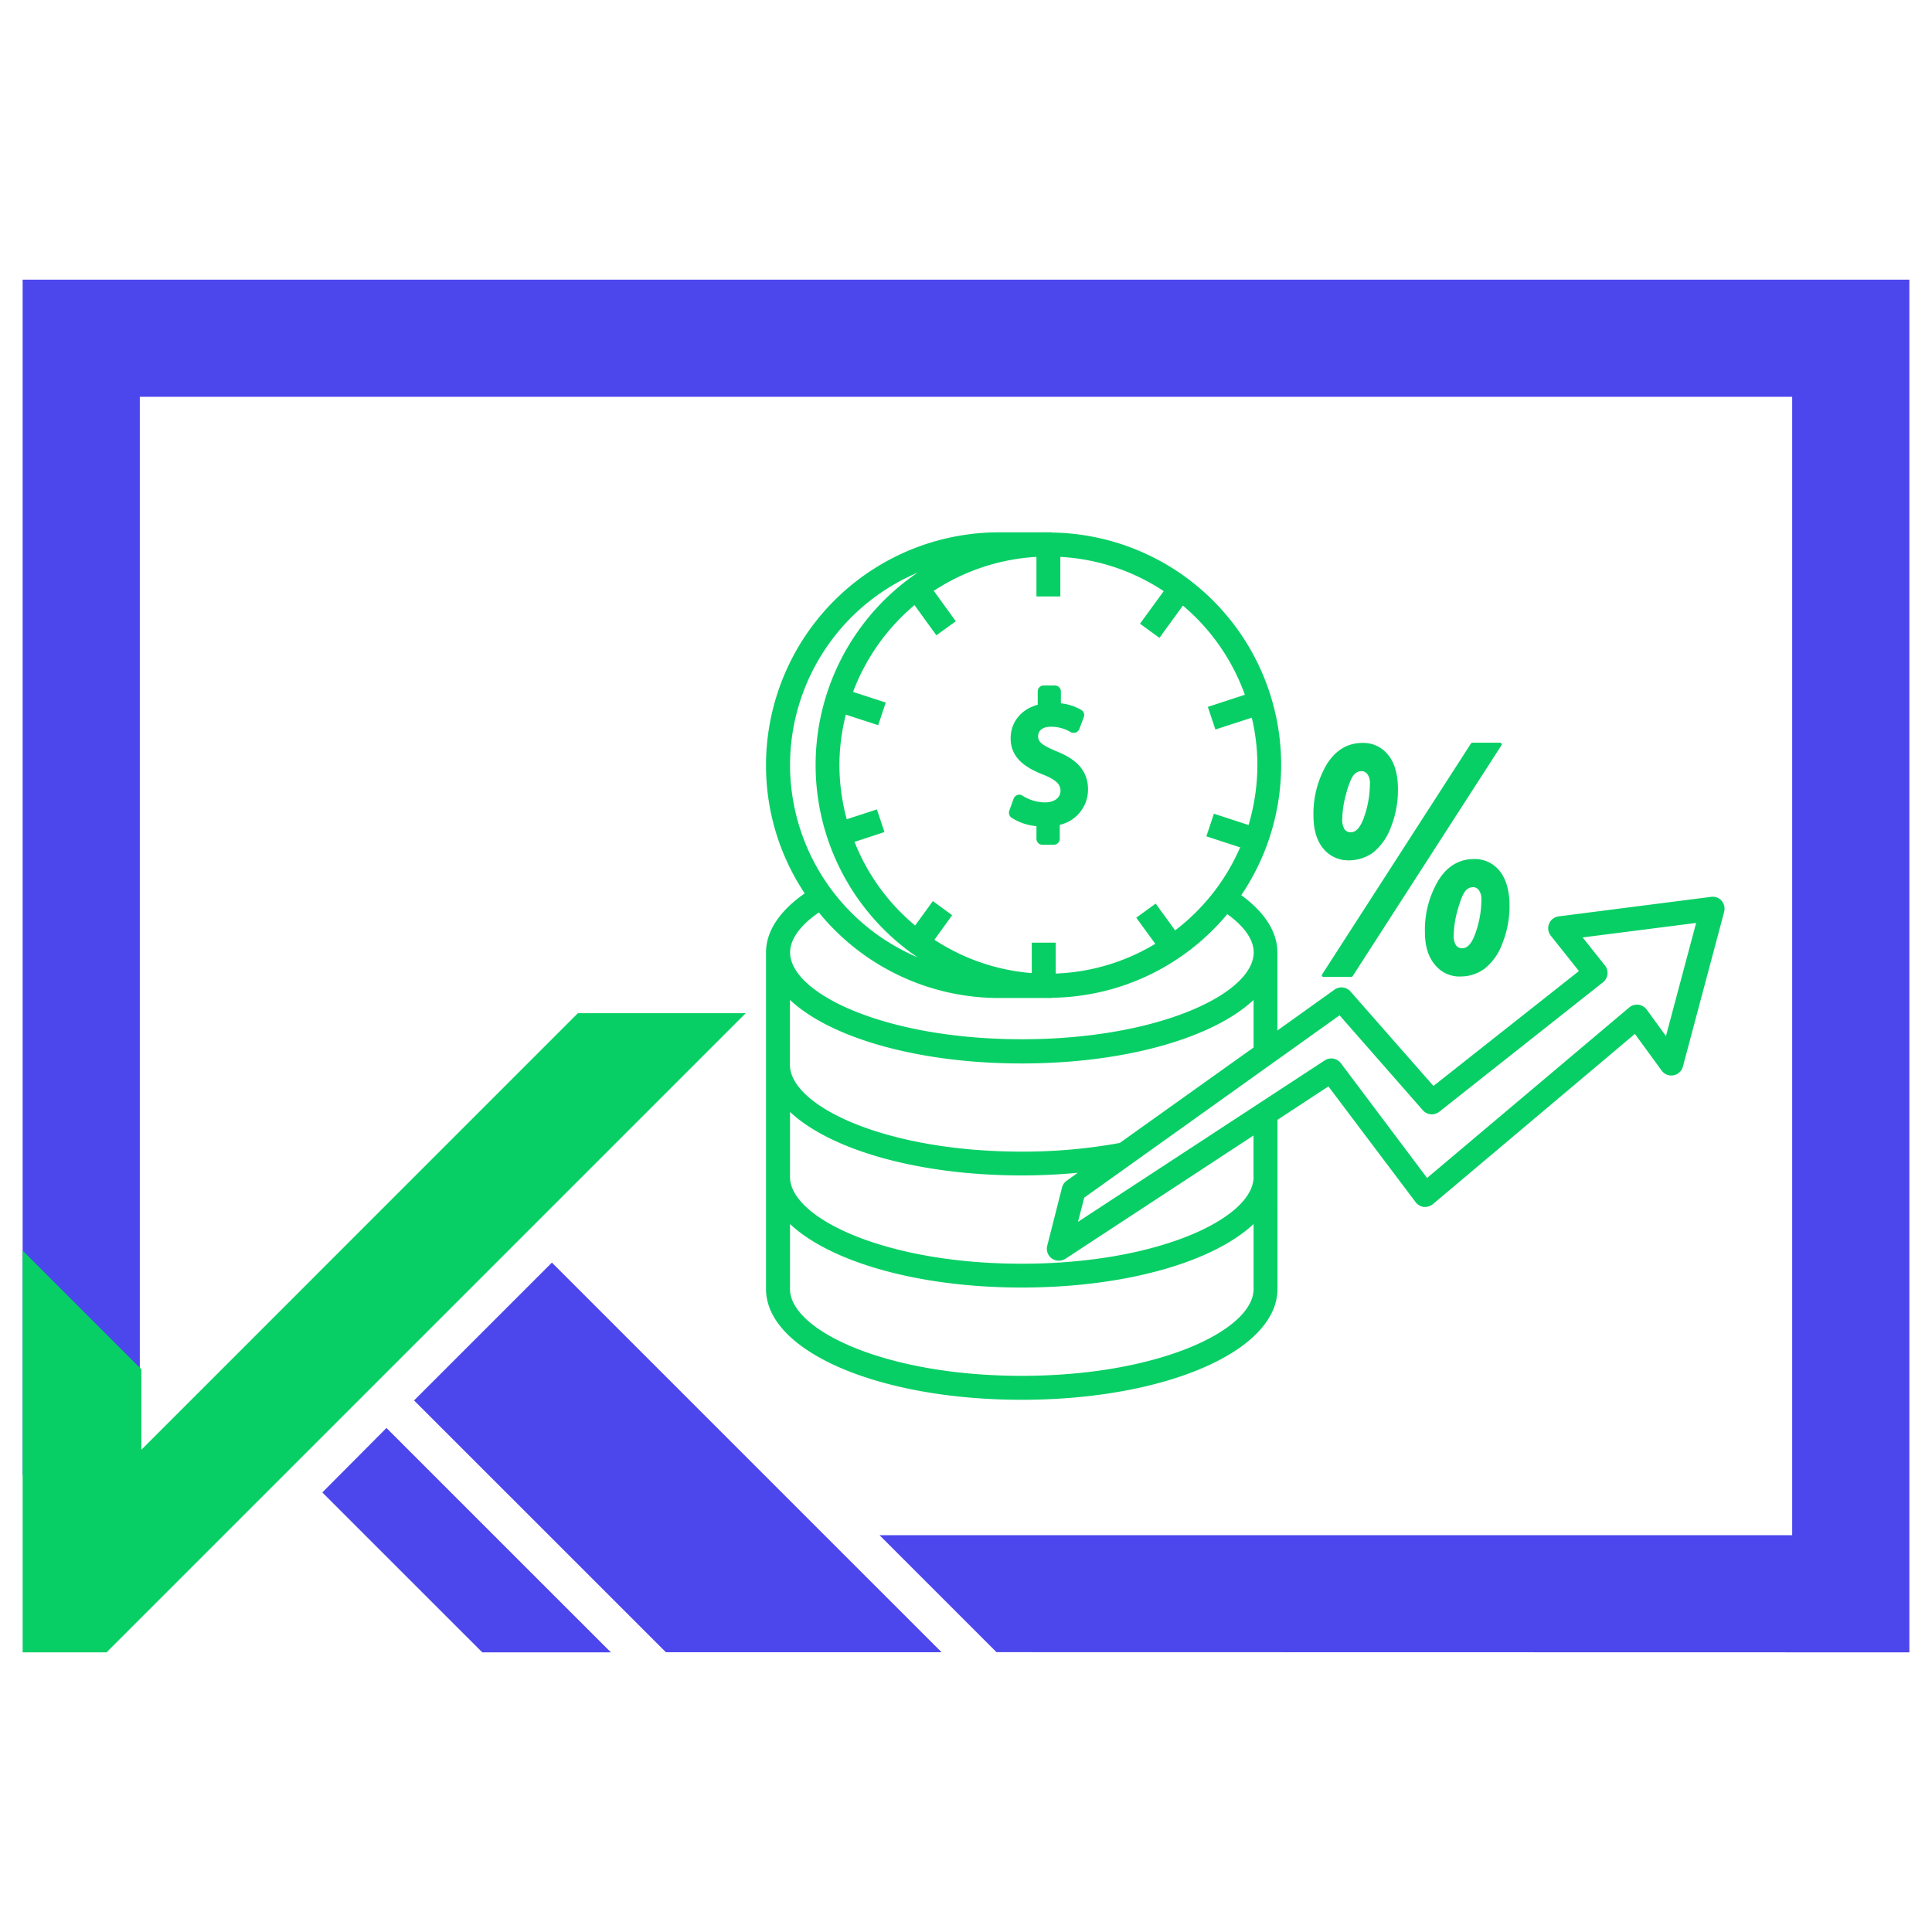
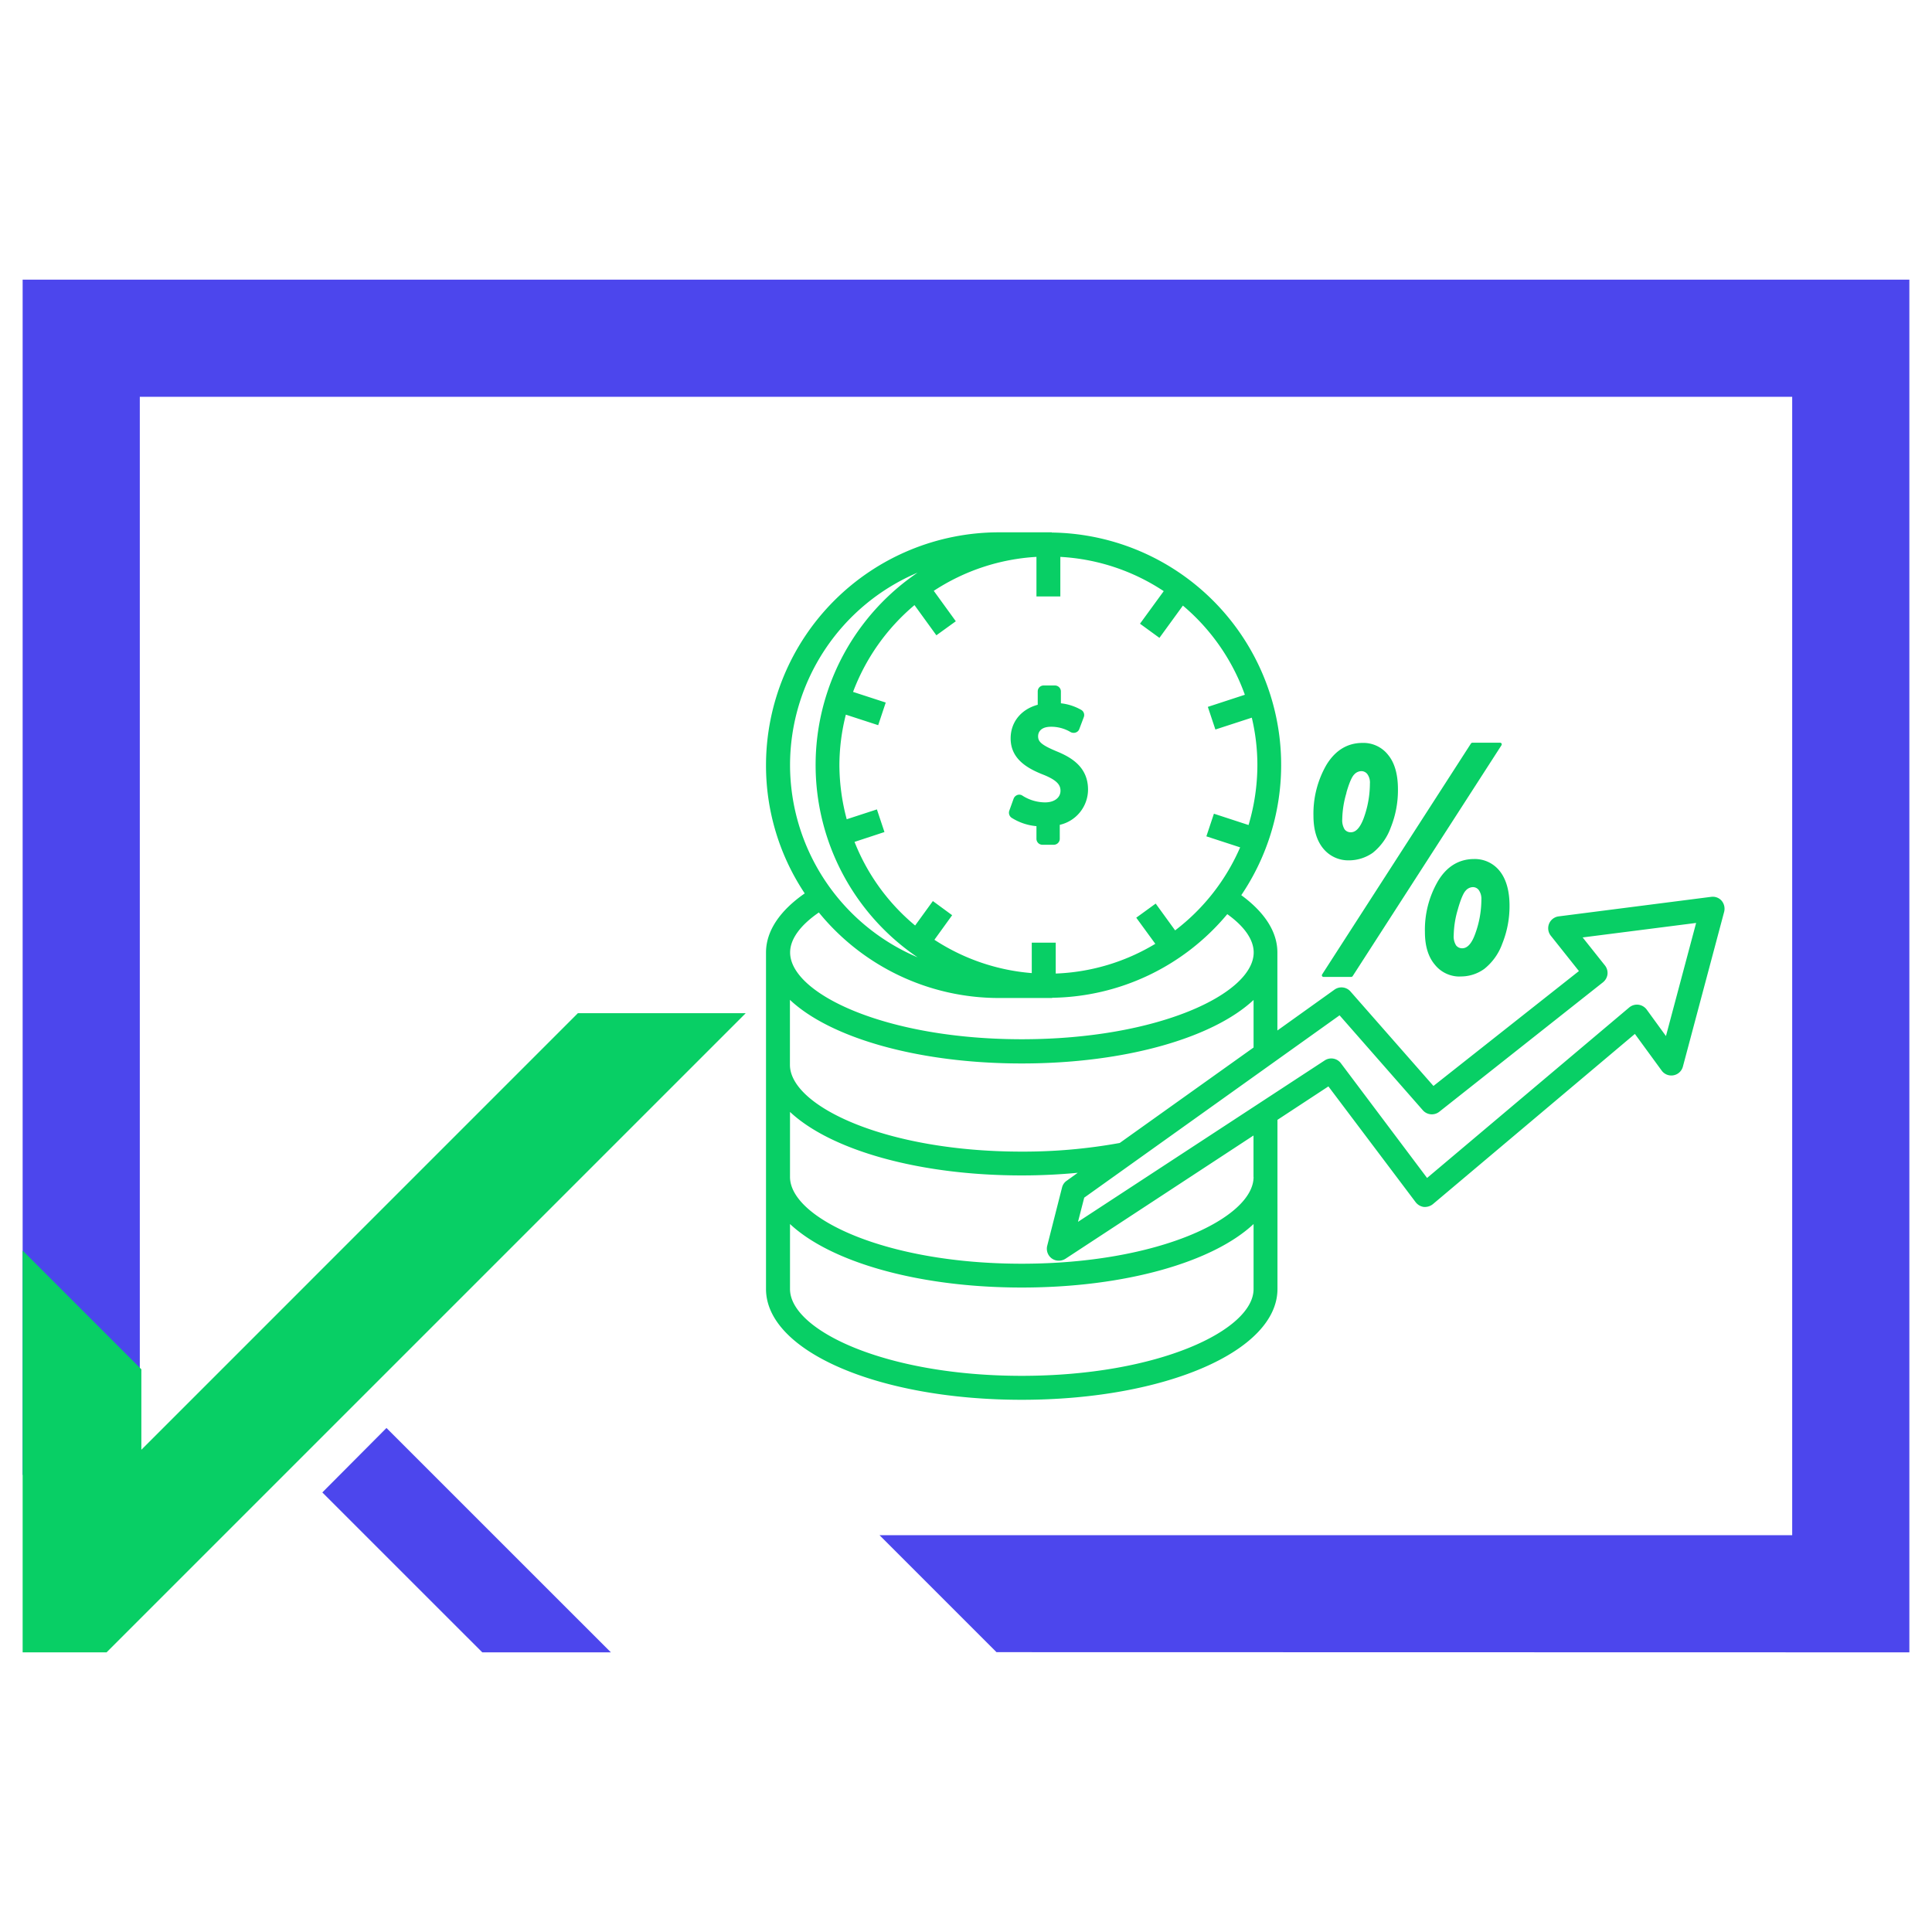
<svg xmlns="http://www.w3.org/2000/svg" id="Layer_1" data-name="Layer 1" viewBox="0 0 512 512">
  <defs>
    <style>.cls-1{fill:#4c46ed;}.cls-2{fill:#08cf65;}</style>
  </defs>
  <polygon class="cls-1" points="506 74.11 6 74.11 6 390.85 37.05 390.85 37.05 105.16 474.95 105.16 474.95 406.84 233.08 406.84 264.08 437.84 506 437.89 506 74.11" />
  <polygon class="cls-1" points="102.42 378.43 85.42 395.51 96.75 406.84 127.81 437.89 161.89 437.89 130.83 406.84 102.42 378.43" />
-   <polygon class="cls-1" points="249.53 437.86 218.5 406.84 146.26 334.6 109.73 371.13 145.45 406.84 176.47 437.86 249.53 437.86" />
  <polygon class="cls-2" points="197.63 268.5 28.24 437.89 6 437.89 6 331.42 37.46 362.88 37.46 384.2 153.15 268.5 197.63 268.5" />
  <path class="cls-2" d="M274.67,218.94v3.34a1.58,1.58,0,0,0,1.59,1.59h3a1.59,1.59,0,0,0,1.59-1.59v-3.69a9.62,9.62,0,0,0,7.49-9.33c0-6-4.44-8.57-8.35-10.16-4.19-1.75-4.88-2.63-4.88-4,0-.57.24-2.5,3.42-2.5a10,10,0,0,1,5.21,1.42,1.69,1.69,0,0,0,1.34.1,1.52,1.52,0,0,0,.95-.92l1.18-3.13a1.57,1.57,0,0,0-.67-1.94,14,14,0,0,0-5.39-1.75v-3.14a1.59,1.59,0,0,0-1.59-1.58H276.6a1.56,1.56,0,0,0-1.59,1.58v3.53c-4.42,1.2-7.18,4.6-7.18,8.91,0,5.5,4.48,8,8.83,9.69,3.64,1.49,4.38,2.77,4.38,4.19,0,1.84-1.63,3.08-4.07,3.08a11.25,11.25,0,0,1-6-1.78,1.5,1.5,0,0,0-1.36-.18,1.68,1.68,0,0,0-1,1l-1.14,3.17a1.64,1.64,0,0,0,.57,1.84,14.67,14.67,0,0,0,6.64,2.25Z" />
  <path class="cls-2" d="M453.42,237.68l-40.35,5.17A3.17,3.17,0,0,0,411,248l7.43,9.34-38.55,30.45-22-25.05a3.17,3.17,0,0,0-4.22-.48l-15.14,10.83V252.41c0-5.59-3.53-10.76-9.57-15.18a61.6,61.6,0,0,0-50.2-96.1v-.06h-14.1A61.77,61.77,0,0,0,203,202.76a61.1,61.1,0,0,0,10.26,34c-6.48,4.51-10.26,9.87-10.26,15.69v89.14c0,16.48,29.78,29.37,67.75,29.37s67.79-12.89,67.79-29.37V296.77l13.5-8.86,23.11,30.67a3.28,3.28,0,0,0,2.16,1.27,3.42,3.42,0,0,0,2.42-.74L433.26,274l7.08,9.69A3.17,3.17,0,0,0,446,282.6l10.93-41a3.32,3.32,0,0,0-.7-2.92,3.13,3.13,0,0,0-2.79-1Zm-178.75-90.1v10.48H281V147.58a55,55,0,0,1,27.4,9.08l-6.29,8.63,5.15,3.75,6.22-8.55a55.25,55.25,0,0,1,16.42,23.63l-9.81,3.21,2,6,9.65-3.14a54.55,54.55,0,0,1,1.48,12.54,56,56,0,0,1-2.34,15.91l-9.18-3-2,6,8.95,2.92a55.23,55.23,0,0,1-17.23,22l-5.15-7.1-5.15,3.74,5.05,6.92A55,55,0,0,1,279.78,258v-8.18h-6.35v8.06a55.12,55.12,0,0,1-25.8-8.83l4.7-6.51-5.11-3.75-4.7,6.48a55.1,55.1,0,0,1-16.06-22.16l7.93-2.61-2-6-8,2.61a56.14,56.14,0,0,1-1.94-14.35,54.73,54.73,0,0,1,1.71-13.37l8.57,2.79,2-6-8.66-2.82a55.58,55.58,0,0,1,16.28-23l5.8,8,5.15-3.72-5.84-8.06a55.35,55.35,0,0,1,27.17-9Zm-65.3,55.18a55.43,55.43,0,0,1,33.8-51,61.58,61.58,0,0,0,0,101.94A55.43,55.43,0,0,1,209.37,202.76ZM217,241.81a61.56,61.56,0,0,0,47.72,22.67h14.1v-.06a61.48,61.48,0,0,0,46.42-22.16c4.52,3.23,7,6.76,7,10.15,0,10.89-25.24,23-61.44,23s-61.41-12.13-61.41-23c0-3.55,2.73-7.24,7.62-10.6ZM209.37,265c10.66,10,33.84,16.83,61.4,16.83S321.5,275,332.21,265v12.6l-35.47,25.3a143,143,0,0,1-26,2.29c-36.19,0-61.4-12.13-61.4-23V264.94Zm122.84,76.61c0,10.89-25.24,23-61.44,23s-61.41-12.13-61.41-23V324.38c10.67,10,33.85,16.83,61.41,16.83s50.73-6.79,61.44-16.83Zm0-29.71c0,10.88-25.24,23-61.44,23s-61.41-12.13-61.41-23V294.67c10.67,10,33.85,16.83,61.41,16.83,5.14,0,10.09-.25,14.85-.7l-2.92,2.1a3,3,0,0,0-1.24,1.77l-3.94,15.49a3.18,3.18,0,0,0,1.24,3.36,3.13,3.13,0,0,0,1.84.57,3.28,3.28,0,0,0,1.75-.5l49.84-32.67v10.93Zm109.33-37.27-5.17-7.11a3.24,3.24,0,0,0-2.19-1.26,3.19,3.19,0,0,0-2.42.73l-53.57,45.18-22.85-30.41a3.18,3.18,0,0,0-4.29-.73L285.68,323.8l1.65-6.41L355,269.07l22.06,25.15a3.18,3.18,0,0,0,4.36.41l43.36-34.29A3.25,3.25,0,0,0,426,258.2a3.21,3.21,0,0,0-.67-2.34l-5.91-7.43,30.07-3.84-8,30Z" />
  <path class="cls-2" d="M358.14,258.89s.25-.06.32-.19l39.47-61.24s.09-.28,0-.41a.45.45,0,0,0-.35-.22h-7.43s-.25.06-.32.19l-39.47,61.24s-.1.28,0,.41a.45.45,0,0,0,.35.22h7.43Z" />
  <path class="cls-2" d="M387,258.77a10.57,10.57,0,0,0,6.35-2,15,15,0,0,0,4.76-6.67,26.56,26.56,0,0,0,1.93-10.1c0-3.9-.89-7-2.56-9.11a8.4,8.4,0,0,0-6.8-3.24c-4,0-7.24,1.94-9.56,5.78a25.59,25.59,0,0,0-3.5,13.59c0,3.69.89,6.58,2.63,8.63a8.38,8.38,0,0,0,6.73,3.14Zm-.61-17.95c.92-3.21,1.62-4.38,2.06-4.82a2.58,2.58,0,0,1,1.83-.9,1.93,1.93,0,0,1,1.63.8,4,4,0,0,1,.67,2.48,26.51,26.51,0,0,1-1.75,9.4c-.89,2.34-2,3.52-3.3,3.52a2,2,0,0,1-1.65-.76,4.44,4.44,0,0,1-.63-2.7,25.41,25.41,0,0,1,1.14-7Z" />
  <path class="cls-2" d="M357.41,228a11,11,0,0,0,6.39-2,15.15,15.15,0,0,0,4.76-6.69,26.49,26.49,0,0,0,1.91-10.13c0-3.91-.86-7-2.57-9.08a8.31,8.31,0,0,0-6.8-3.22c-4,0-7.2,1.94-9.56,5.78a25.85,25.85,0,0,0-3.46,13.53c0,3.73.9,6.64,2.61,8.7a8.53,8.53,0,0,0,6.73,3.11Zm-.6-17.94c.92-3.22,1.63-4.38,2.06-4.8a2.61,2.61,0,0,1,1.87-.9,2,2,0,0,1,1.63.8,3.81,3.81,0,0,1,.67,2.48,27.07,27.07,0,0,1-1.71,9.36c-.92,2.35-2,3.56-3.34,3.56a2,2,0,0,1-1.65-.76,4.58,4.58,0,0,1-.63-2.7,25.75,25.75,0,0,1,1.12-7Z" />
</svg>